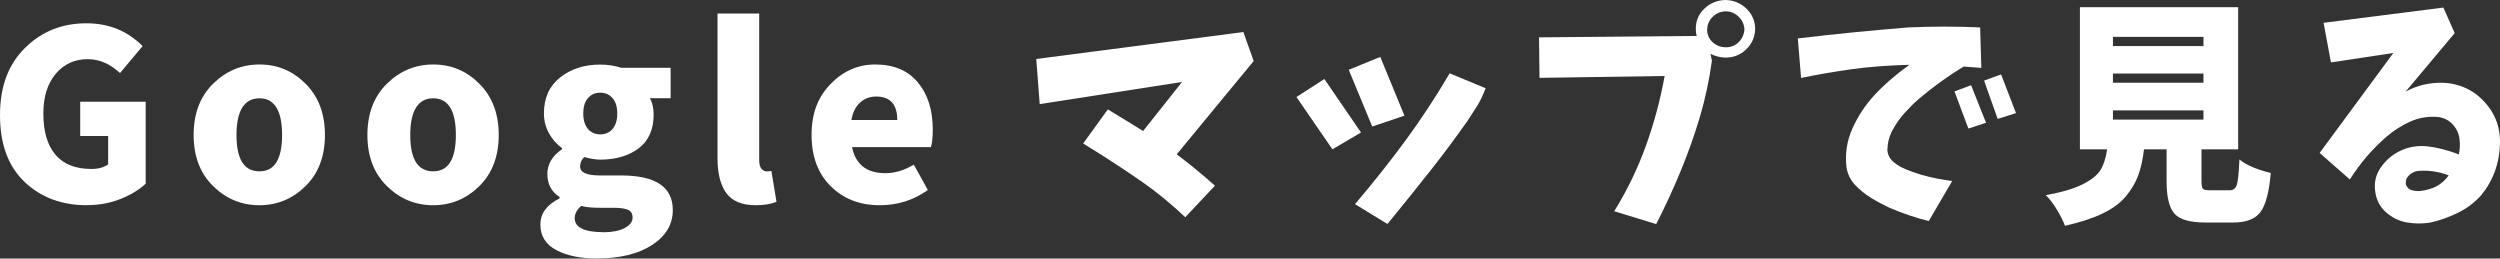
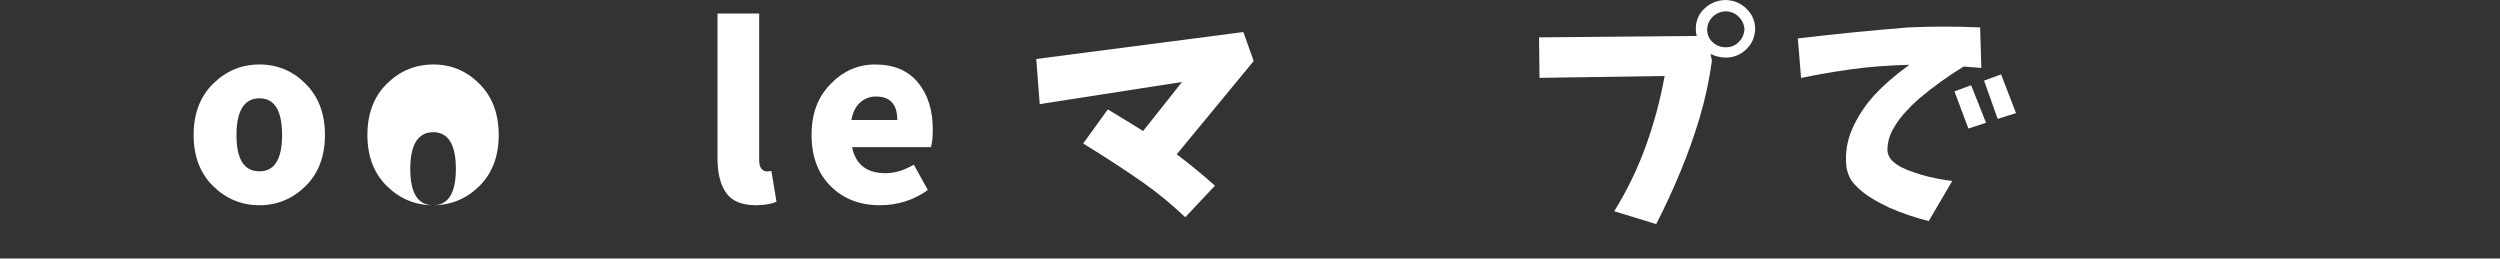
<svg xmlns="http://www.w3.org/2000/svg" id="_レイヤー_2" viewBox="0 0 254.35 26.3">
  <rect x="0" y="0" width="254.35" height="26.3" fill="#333333" stroke="none" />
  <defs>
    <style>.cls-1{fill:#fff;stroke-width:0px;}</style>
  </defs>
  <g id="_台紙">
-     <path class="cls-1" d="m8.86,20.88c-2.59,0-4.72-.8-6.38-2.39S0,14.64,0,11.72s.84-5.15,2.53-6.83,3.77-2.52,6.26-2.52c2.27,0,4.17.77,5.72,2.32l-2.3,2.74c-1.02-.94-2.11-1.41-3.28-1.41-1.34,0-2.43.5-3.27,1.5s-1.25,2.35-1.25,4.05c0,1.81.41,3.2,1.23,4.17s2.04,1.45,3.67,1.45c.7,0,1.27-.16,1.69-.47v-2.88h-2.84v-3.49h6.66v8.34c-.66.62-1.52,1.14-2.58,1.56s-2.19.62-3.38.62Z" />
    <path class="cls-1" d="m26.4,20.88c-1.83,0-3.4-.65-4.72-1.95s-1.98-3.03-1.98-5.2.66-3.91,1.98-5.21,2.89-1.96,4.72-1.96,3.38.65,4.69,1.96,1.97,3.04,1.97,5.21-.66,3.91-1.97,5.2-2.88,1.95-4.69,1.95Zm0-3.45c1.53,0,2.3-1.23,2.3-3.7s-.77-3.73-2.3-3.73-2.34,1.24-2.34,3.73.78,3.7,2.34,3.7Z" />
-     <path class="cls-1" d="m44.08,20.88c-1.83,0-3.4-.65-4.72-1.95s-1.98-3.03-1.98-5.2.66-3.91,1.98-5.21,2.89-1.96,4.72-1.96,3.38.65,4.69,1.96,1.97,3.04,1.97,5.21-.66,3.91-1.97,5.2-2.88,1.95-4.69,1.95Zm0-3.45c1.53,0,2.3-1.23,2.3-3.7s-.77-3.73-2.3-3.73-2.34,1.24-2.34,3.73.78,3.7,2.34,3.7Z" />
-     <path class="cls-1" d="m60.73,26.3c-1.69,0-3.07-.29-4.14-.86s-1.61-1.43-1.61-2.59.65-2,1.95-2.67v-.14c-.83-.53-1.24-1.31-1.24-2.34s.5-1.83,1.5-2.53v-.09c-.53-.38-.97-.87-1.32-1.49s-.53-1.3-.53-2.05c0-1.58.55-2.8,1.66-3.67s2.46-1.3,4.05-1.3c.78,0,1.5.11,2.16.33h5.02v3.09h-2.11c.25.44.38.99.38,1.66,0,1.52-.5,2.66-1.51,3.43s-2.32,1.16-3.93,1.16c-.44,0-.98-.09-1.62-.26-.28.27-.42.59-.42.96,0,.61.67.91,2.02.91h2.16c3.5,0,5.25,1.17,5.25,3.52,0,1.45-.7,2.64-2.1,3.55s-3.27,1.37-5.61,1.37Zm.66-2.67c.88,0,1.59-.14,2.14-.42s.83-.64.83-1.08c0-.39-.16-.65-.48-.79s-.82-.2-1.51-.2h-1.29c-.84,0-1.49-.06-1.95-.19-.44.39-.66.8-.66,1.24,0,.95.97,1.43,2.91,1.43Zm1.41-12.09c0-.67-.16-1.19-.48-1.56s-.74-.55-1.25-.55-.93.18-1.25.55-.48.89-.48,1.56.16,1.21.48,1.58.74.55,1.25.55.93-.18,1.25-.55.48-.89.48-1.58Z" />
+     <path class="cls-1" d="m44.08,20.88c-1.83,0-3.4-.65-4.72-1.95s-1.98-3.03-1.98-5.2.66-3.91,1.98-5.21,2.89-1.96,4.72-1.96,3.38.65,4.69,1.96,1.97,3.04,1.97,5.21-.66,3.91-1.97,5.2-2.88,1.95-4.69,1.95Zc1.53,0,2.3-1.23,2.3-3.7s-.77-3.73-2.3-3.73-2.34,1.24-2.34,3.73.78,3.7,2.34,3.7Z" />
    <path class="cls-1" d="m76.89,20.88c-1.39,0-2.39-.41-2.99-1.23s-.9-2-.9-3.53V1.38h4.24v14.91c0,.41.08.7.23.88s.34.27.54.27c.16,0,.31-.02.47-.05l.52,3.14c-.56.23-1.27.35-2.11.35Z" />
    <path class="cls-1" d="m89.51,20.88c-2.02,0-3.68-.64-4.98-1.92s-1.96-3.02-1.96-5.23.64-3.85,1.93-5.18,2.8-1.99,4.54-1.99c1.89,0,3.34.61,4.35,1.83s1.51,2.81,1.51,4.78c0,.8-.06,1.4-.19,1.8h-8.02c.36,1.77,1.49,2.65,3.4,2.65.95,0,1.91-.29,2.88-.87l1.43,2.58c-1.44,1.03-3.07,1.55-4.9,1.55Zm-2.88-8.67h4.66c0-1.59-.72-2.39-2.16-2.39-.62,0-1.16.2-1.62.61s-.75,1-.89,1.78Z" />
    <path class="cls-1" d="m105.43,6l21.07-2.74,1.05,2.95-7.83,9.49c1.25.94,2.55,2,3.89,3.19l-3.02,3.21c-1.41-1.33-2.85-2.52-4.34-3.56-1.91-1.33-3.92-2.64-6.05-3.94l2.51-3.47c1.3.78,2.49,1.52,3.59,2.2l3.96-4.99-14.48,2.25-.35-4.59Z" />
-     <path class="cls-1" d="m131.9,9.87l2.84-1.83,3.73,5.44-2.91,1.71-3.66-5.32Zm5.32-2.77l3.21-1.31,2.46,5.98-3.28,1.1-2.39-5.77Zm13.92,1.9c-.27.7-.55,1.3-.87,1.8s-.64,1.01-.98,1.52c-1.08,1.53-2.2,3.04-3.35,4.52-1.55,1.97-3.14,3.95-4.78,5.95l-3.3-2.02c1.84-2.17,3.56-4.33,5.14-6.48s3.08-4.43,4.49-6.83l3.66,1.52Z" />
    <path class="cls-1" d="m156.59,3.8l16.03-.14c-.06-.23-.09-.48-.09-.73,0-.83.3-1.52.89-2.07s1.3-.84,2.13-.86c.81.02,1.52.3,2.11.86s.9,1.25.91,2.07c-.02.83-.32,1.52-.91,2.09s-1.3.84-2.11.84c-.55-.02-1.05-.14-1.52-.38l.14.7c-.27,1.97-.68,3.89-1.24,5.77s-1.22,3.72-1.97,5.53-1.57,3.59-2.46,5.32l-4.27-1.31c1.3-2.09,2.37-4.3,3.21-6.62s1.48-4.7,1.92-7.14l-12.73.19-.05-4.12Zm17.09-.82c0,.53.19.97.56,1.31s.82.52,1.34.52.95-.17,1.31-.52.55-.78.59-1.31c-.03-.5-.23-.93-.59-1.28s-.8-.54-1.31-.55c-.52.02-.96.2-1.32.55s-.56.78-.57,1.28Z" />
    <path class="cls-1" d="m182.92,3.91c3.66-.44,7.4-.81,11.23-1.12,2.48-.11,4.92-.11,7.31,0l.12,4.12c-.52-.05-1.12-.09-1.8-.14-1.64,1-3.16,2.1-4.57,3.3-.52.45-1,.94-1.46,1.45s-.86,1.09-1.2,1.71-.51,1.3-.53,2.04c.03.44.2.8.49,1.08s.61.5.95.67.68.31,1.02.43.7.24,1.05.35c1.09.3,2.12.5,3.09.61l-2.39,4.08c-1.33-.33-2.66-.78-4.01-1.36-.64-.3-1.26-.63-1.86-1s-1.14-.8-1.62-1.31-.77-1.11-.88-1.82c-.16-1.38.05-2.69.61-3.94s1.31-2.38,2.24-3.39,2.11-2.04,3.55-3.08c-2.19.06-4.16.21-5.93.46s-3.46.54-5.09.88l-.33-4.03Zm17.34,9.16l-1.41-3.77,1.69-.63,1.52,3.82-1.8.59Zm2.98-.98l-1.38-3.89,1.73-.63,1.52,3.94-1.88.59Z" />
-     <path class="cls-1" d="m224.91,19.36h1.92c.38,0,.62-.18.74-.55s.21-1.23.27-2.59c.67.56,1.73,1.02,3.19,1.38-.17,1.97-.53,3.3-1.07,4s-1.46,1.04-2.78,1.04h-2.79c-1.56,0-2.61-.3-3.15-.89s-.81-1.7-.81-3.3v-3.26h-2.3c-.12,1.05-.32,1.93-.59,2.66s-.68,1.43-1.25,2.12-1.37,1.27-2.39,1.76-2.29.9-3.81,1.24c-.16-.45-.43-.99-.81-1.62s-.76-1.12-1.14-1.5c1.61-.28,2.86-.65,3.75-1.1s1.5-.94,1.82-1.46.54-1.22.67-2.1h-2.77V.73h16.1v14.46h-3.73v3.23c0,.42.05.68.15.79s.36.15.76.15Zm-9.94-15.61v.94h9.21v-.94h-9.21Zm0,3.73v.94h9.21v-.94h-9.21Zm0,3.75v.94h9.21v-.94h-9.21Z" />
-     <path class="cls-1" d="m236.4,2.32l12.19-1.55,1.15,2.6-4.99,5.95c1.12-.61,2.34-.91,3.64-.9s2.49.4,3.55,1.18c1.64,1.31,2.45,2.97,2.41,4.97s-.67,3.77-1.92,5.3c-.7.77-1.5,1.37-2.4,1.8s-1.83.77-2.8.98c-.78.12-1.57.12-2.36-.02s-1.49-.48-2.1-1.02-.98-1.21-1.1-2.03c-.16-.92.02-1.76.53-2.51s1.16-1.32,1.97-1.71,1.67-.55,2.59-.49c1.17.12,2.3.41,3.4.84.12-.53.14-1.08.06-1.64s-.33-1.05-.73-1.46-.89-.65-1.49-.71c-.98-.08-1.92.08-2.8.48s-1.69.91-2.41,1.54-1.4,1.3-2.02,2.03-1.18,1.5-1.7,2.31l-3.07-2.7,7.5-10.17-6.35.96-.75-4.03Zm9.59,15.07c-.34.05-.64.2-.9.45s-.36.55-.32.91c.11.33.32.53.63.61s.62.1.93.06.61-.11.9-.2c.78-.23,1.41-.7,1.9-1.38-1.02-.39-2.06-.54-3.14-.45Z" />
  </g>
</svg>